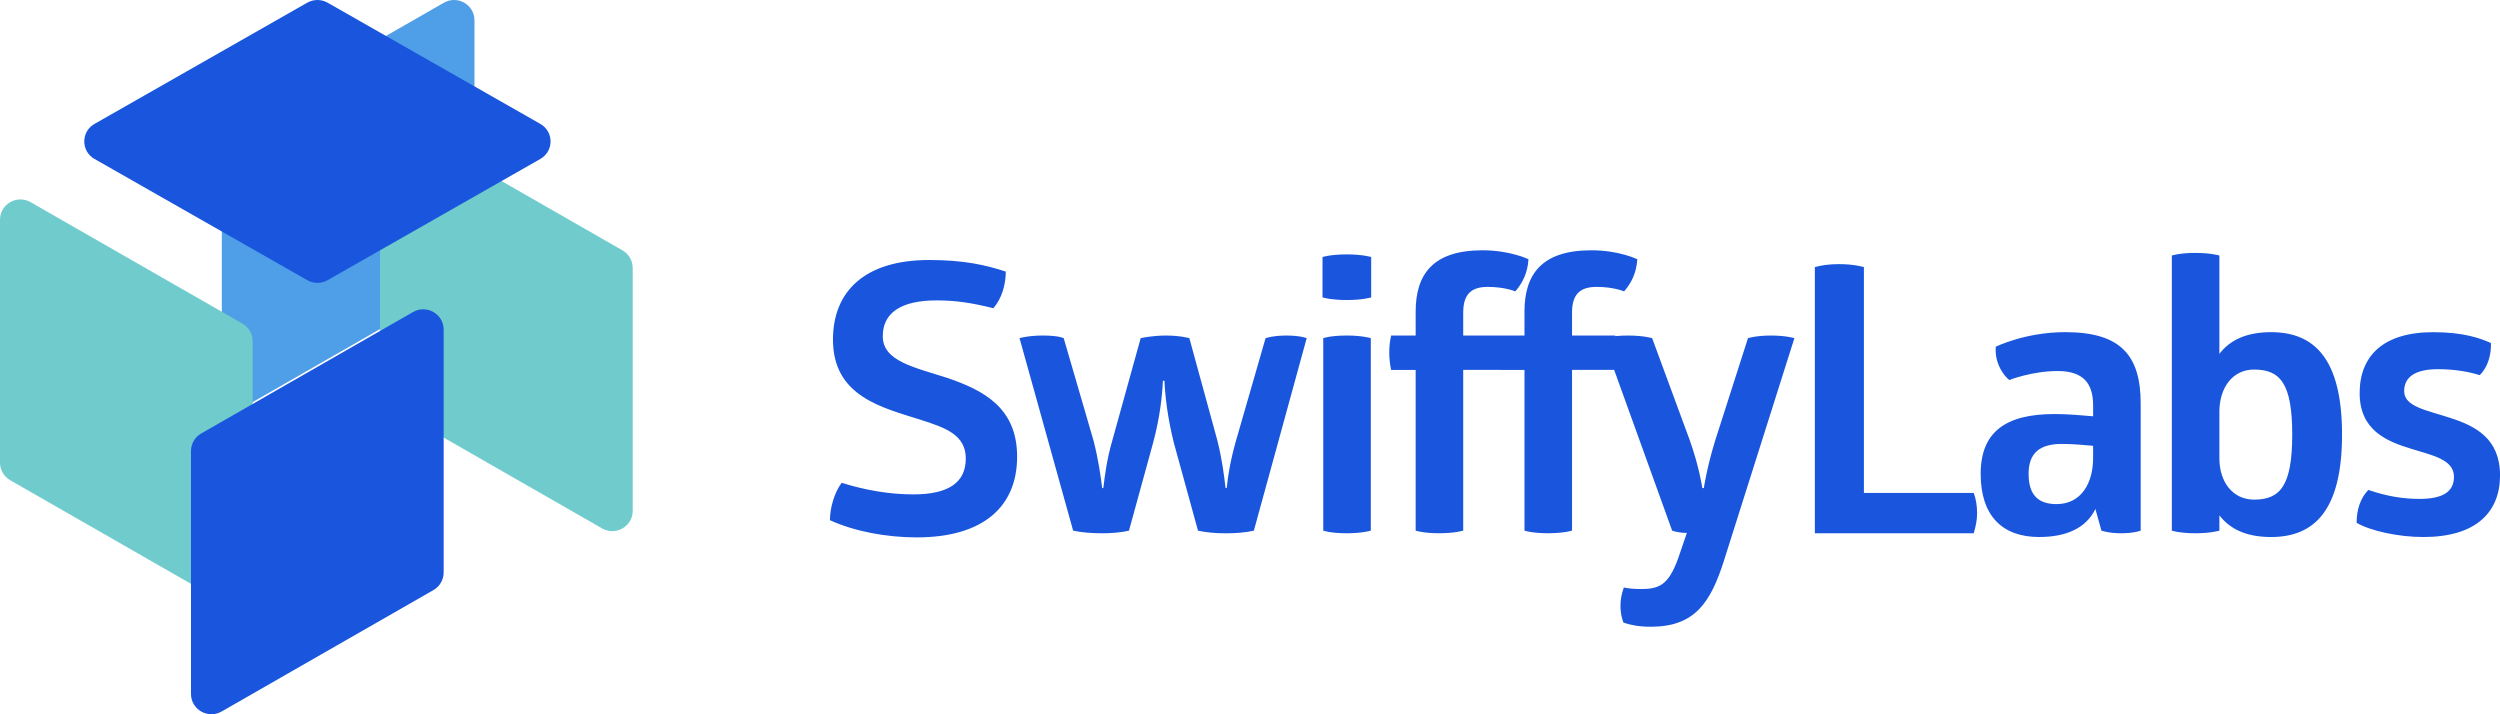
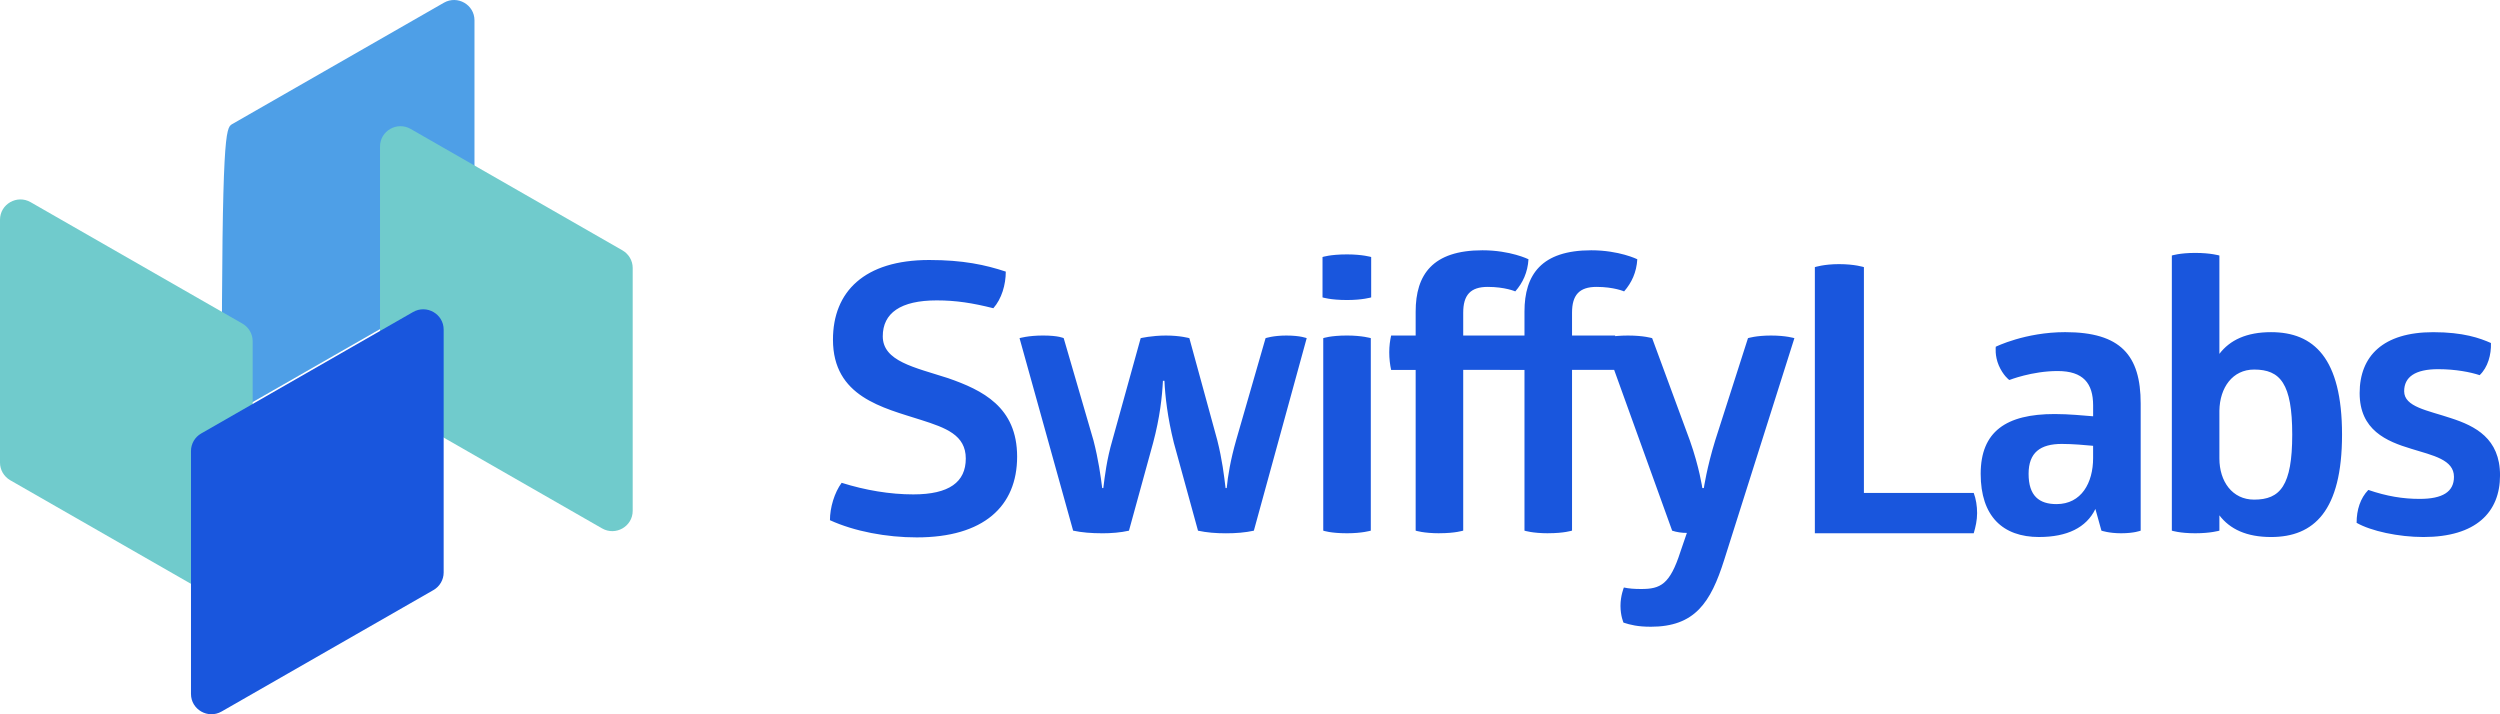
<svg xmlns="http://www.w3.org/2000/svg" width="140" height="40" viewBox="0 0 140 40" fill="none">
  <path d="M135.71 30.073C134.315 30.073 132.773 29.738 131.97 29.278C131.97 28.545 132.182 27.896 132.626 27.436C133.661 27.791 134.57 27.938 135.499 27.938C136.789 27.938 137.422 27.541 137.422 26.703C137.422 25.741 136.26 25.511 135.035 25.133C133.64 24.714 132.14 24.086 132.14 22.014C132.14 19.942 133.45 18.602 136.261 18.602C137.951 18.602 138.88 18.937 139.493 19.209C139.514 19.859 139.324 20.57 138.86 21.009C138.353 20.842 137.528 20.674 136.536 20.674C135.246 20.674 134.633 21.114 134.633 21.909C134.633 22.789 135.943 22.977 137.254 23.417C138.607 23.856 140.002 24.547 140.002 26.619C140.002 28.691 138.649 30.073 135.712 30.073H135.71ZM124.286 25.677C124.286 26.954 125.004 27.979 126.23 27.979C127.689 27.979 128.365 27.204 128.365 24.337C128.365 21.47 127.689 20.695 126.23 20.695C125.026 20.695 124.308 21.7 124.286 22.997V25.677ZM127.18 30.073C125.807 30.073 124.877 29.633 124.286 28.859V29.716C124.286 29.716 123.799 29.863 122.933 29.863C122.067 29.863 121.623 29.716 121.623 29.716V14.309C121.623 14.309 122.067 14.163 122.933 14.163C123.799 14.163 124.286 14.309 124.286 14.309V19.816C124.878 19.041 125.807 18.601 127.18 18.601C129.568 18.601 131.154 20.046 131.154 24.337C131.154 28.628 129.569 30.073 127.18 30.073ZM113.601 26.535C113.601 27.77 114.193 28.23 115.165 28.23C116.56 28.23 117.214 27.037 117.214 25.655V24.965C116.75 24.923 116.094 24.86 115.461 24.86C114.257 24.86 113.601 25.342 113.601 26.535ZM114.193 30.073C112.144 30.073 110.918 28.901 110.918 26.536C110.918 24.171 112.334 23.186 115.06 23.186C115.885 23.186 116.645 23.27 117.215 23.312V22.704C117.215 21.47 116.666 20.778 115.229 20.778C113.793 20.778 112.525 21.28 112.525 21.28C112.504 21.28 112.166 21.008 111.932 20.464C111.7 19.919 111.763 19.438 111.763 19.417C111.763 19.417 113.411 18.6 115.651 18.6C118.758 18.6 119.878 19.898 119.878 22.599V29.716C119.878 29.716 119.519 29.863 118.78 29.863C118.103 29.863 117.68 29.716 117.68 29.716L117.342 28.502C116.835 29.549 115.757 30.072 114.193 30.072V30.073ZM101.632 14.959C101.632 14.959 102.139 14.791 102.984 14.791C103.872 14.791 104.379 14.959 104.379 14.959V27.603H110.528C110.655 27.938 110.718 28.336 110.718 28.733C110.718 29.131 110.634 29.508 110.528 29.863H101.632V14.959ZM92.438 35.097C91.719 35.097 91.297 34.992 90.916 34.867C90.916 34.867 90.747 34.49 90.747 33.925C90.747 33.36 90.937 32.9 90.937 32.9C91.232 32.962 91.507 32.984 91.909 32.984C92.986 32.984 93.515 32.732 94.106 30.89L94.465 29.843C94.169 29.843 93.895 29.801 93.641 29.718L89.752 18.937C89.752 18.937 90.28 18.79 91.168 18.79C92.056 18.79 92.52 18.937 92.52 18.937L94.634 24.673C95.162 26.16 95.331 27.332 95.331 27.332H95.415C95.415 27.332 95.584 26.18 96.049 24.673L97.887 18.937C97.887 18.937 98.331 18.79 99.177 18.79C100.022 18.79 100.486 18.937 100.486 18.937L96.556 31.351C95.796 33.758 94.908 35.098 92.435 35.098L92.438 35.097ZM86.703 29.863C85.815 29.863 85.371 29.716 85.371 29.716V20.715H83.998C83.934 20.443 83.892 20.088 83.892 19.731C83.892 19.375 83.934 19.061 83.998 18.789H85.371V17.449C85.371 15.377 86.322 14.016 89.111 14.016C90.675 14.016 91.689 14.518 91.689 14.518C91.646 15.251 91.371 15.837 90.95 16.318C90.95 16.318 90.379 16.066 89.407 16.066C88.436 16.066 88.034 16.526 88.034 17.511V18.788H90.443C90.527 19.102 90.592 19.416 90.592 19.75C90.592 20.106 90.528 20.441 90.443 20.713H88.034V29.714C88.034 29.714 87.59 29.861 86.703 29.861V29.863ZM80.609 29.863C79.721 29.863 79.277 29.716 79.277 29.716V20.715H77.904C77.841 20.443 77.798 20.088 77.798 19.731C77.798 19.375 77.841 19.061 77.904 18.789H79.277V17.449C79.277 15.377 80.228 14.016 83.017 14.016C84.581 14.016 85.595 14.518 85.595 14.518C85.552 15.251 85.278 15.837 84.856 16.318C84.856 16.318 84.285 16.066 83.313 16.066C82.342 16.066 81.94 16.526 81.94 17.511V18.788H84.35C84.433 19.102 84.498 19.416 84.498 19.75C84.498 20.106 84.435 20.441 84.35 20.713H81.94V29.714C81.94 29.714 81.496 29.861 80.609 29.861V29.863ZM74.061 16.654V14.393C74.061 14.393 74.484 14.246 75.434 14.246C76.3 14.246 76.786 14.393 76.786 14.393V16.654C76.786 16.654 76.3 16.801 75.434 16.801C74.503 16.801 74.061 16.654 74.061 16.654ZM75.434 29.863C74.503 29.863 74.102 29.716 74.102 29.716V18.936C74.102 18.936 74.503 18.789 75.434 18.789C76.279 18.789 76.765 18.936 76.765 18.936V29.716C76.765 29.716 76.279 29.863 75.434 29.863ZM61.701 29.863C61.131 29.863 60.581 29.821 60.095 29.716L57.094 18.936C57.094 18.936 57.581 18.789 58.404 18.789C59.292 18.789 59.567 18.936 59.567 18.936L61.237 24.672C61.512 25.739 61.638 26.661 61.723 27.331H61.786C61.872 26.641 61.976 25.739 62.294 24.651L63.878 18.937C63.878 18.937 64.491 18.79 65.294 18.79C66.097 18.79 66.604 18.937 66.604 18.937L68.168 24.651C68.443 25.741 68.549 26.641 68.632 27.331H68.696C68.759 26.661 68.907 25.761 69.224 24.651L70.872 18.937C70.872 18.937 71.295 18.79 72.034 18.79C72.837 18.79 73.175 18.937 73.175 18.937L70.216 29.718C69.73 29.823 69.222 29.865 68.652 29.865C68.082 29.865 67.575 29.823 67.088 29.718L65.736 24.799C65.377 23.354 65.249 22.182 65.208 21.324H65.124C65.081 22.203 64.955 23.376 64.574 24.799L63.222 29.718C62.757 29.823 62.228 29.865 61.7 29.865L61.701 29.863ZM51.337 30.094C49.646 30.094 47.85 29.759 46.477 29.131C46.477 28.419 46.731 27.582 47.132 27.037C48.464 27.455 49.837 27.686 51.147 27.686C53.155 27.686 54.084 26.996 54.084 25.677C54.084 24.358 52.964 23.96 51.591 23.52C49.435 22.83 46.646 22.223 46.646 19.019C46.646 16.34 48.399 14.56 52.035 14.56C53.937 14.56 55.183 14.832 56.324 15.21C56.324 15.942 56.092 16.737 55.627 17.261C54.465 16.968 53.535 16.822 52.458 16.822C50.429 16.822 49.435 17.534 49.435 18.831C49.435 20.233 51.211 20.569 53.091 21.176C55.014 21.846 56.959 22.788 56.959 25.572C56.959 28.356 55.079 30.094 51.338 30.094H51.337Z" fill="#1956DD" />
-   <path d="M26.571 1.137V14.74C26.571 15.146 26.353 15.522 26 15.723L14.137 22.524C13.376 22.962 12.422 22.414 12.422 21.541V7.938C12.422 7.532 12.641 7.156 12.993 6.955L24.856 0.154C25.618 -0.284 26.571 0.264 26.571 1.137Z" fill="#4E9FE7" />
+   <path d="M26.571 1.137V14.74C26.571 15.146 26.353 15.522 26 15.723L14.137 22.524C13.376 22.962 12.422 22.414 12.422 21.541C12.422 7.532 12.641 7.156 12.993 6.955L24.856 0.154C25.618 -0.284 26.571 0.264 26.571 1.137Z" fill="#4E9FE7" />
  <path d="M35.431 15.005V28.607C35.431 29.48 34.477 30.028 33.716 29.59L21.853 22.79C21.5 22.585 21.281 22.212 21.281 21.806V8.204C21.281 7.331 22.235 6.783 22.996 7.22L34.859 14.021C35.212 14.226 35.431 14.599 35.431 15.005Z" fill="#70CBCC" />
-   <path d="M30.259 8.901L18.35 15.687C17.996 15.892 17.555 15.892 17.201 15.687L5.292 8.901C4.528 8.465 4.528 7.377 5.292 6.939L17.201 0.153C17.555 -0.051 17.996 -0.051 18.35 0.153L30.259 6.939C31.023 7.376 31.023 8.464 30.259 8.901Z" fill="#1956DD" />
  <path d="M14.149 19.106V32.709C14.149 33.582 13.196 34.13 12.434 33.692L0.571 26.892C0.219 26.687 0 26.314 0 25.908V12.305C0 11.432 0.954 10.884 1.715 11.322L13.578 18.123C13.931 18.327 14.149 18.7 14.149 19.106Z" fill="#70CBCC" />
  <path d="M24.845 18.458V32.06C24.845 32.466 24.626 32.843 24.273 33.044L12.411 39.844C11.649 40.282 10.695 39.734 10.695 38.861V25.258C10.695 24.852 10.914 24.476 11.267 24.275L23.13 17.474C23.891 17.037 24.845 17.584 24.845 18.458Z" fill="#1956DD" />
</svg>